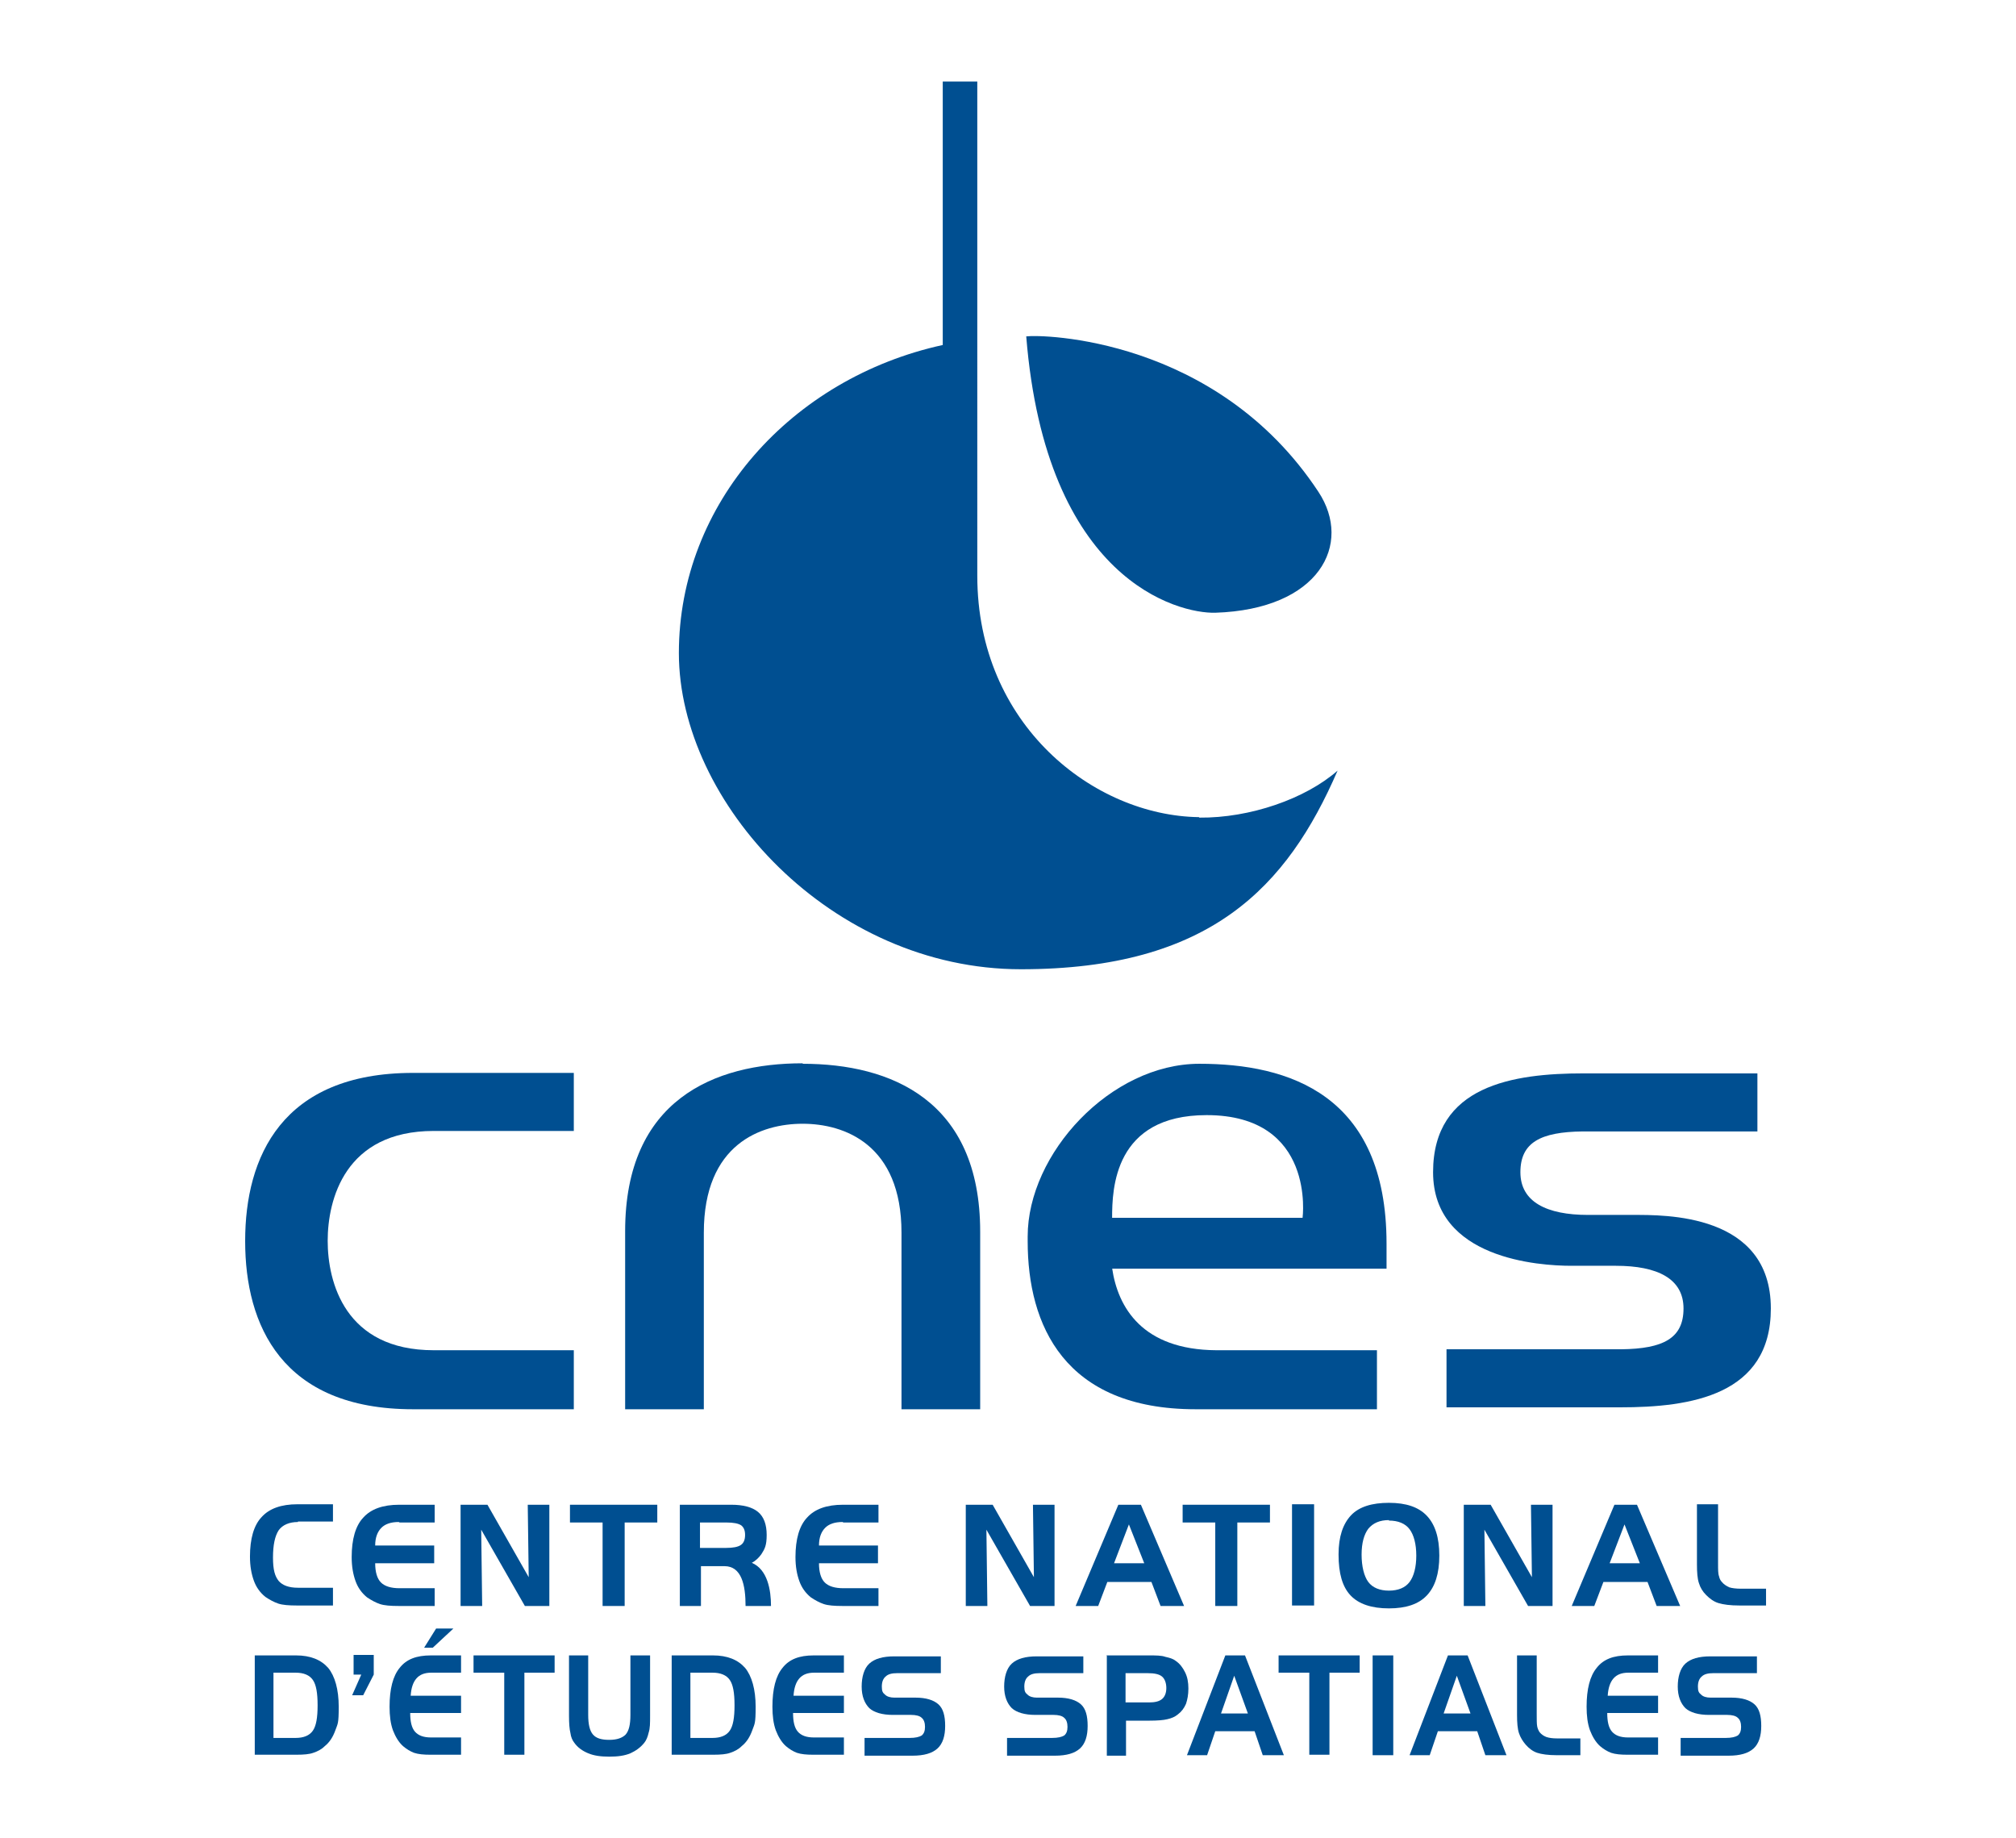
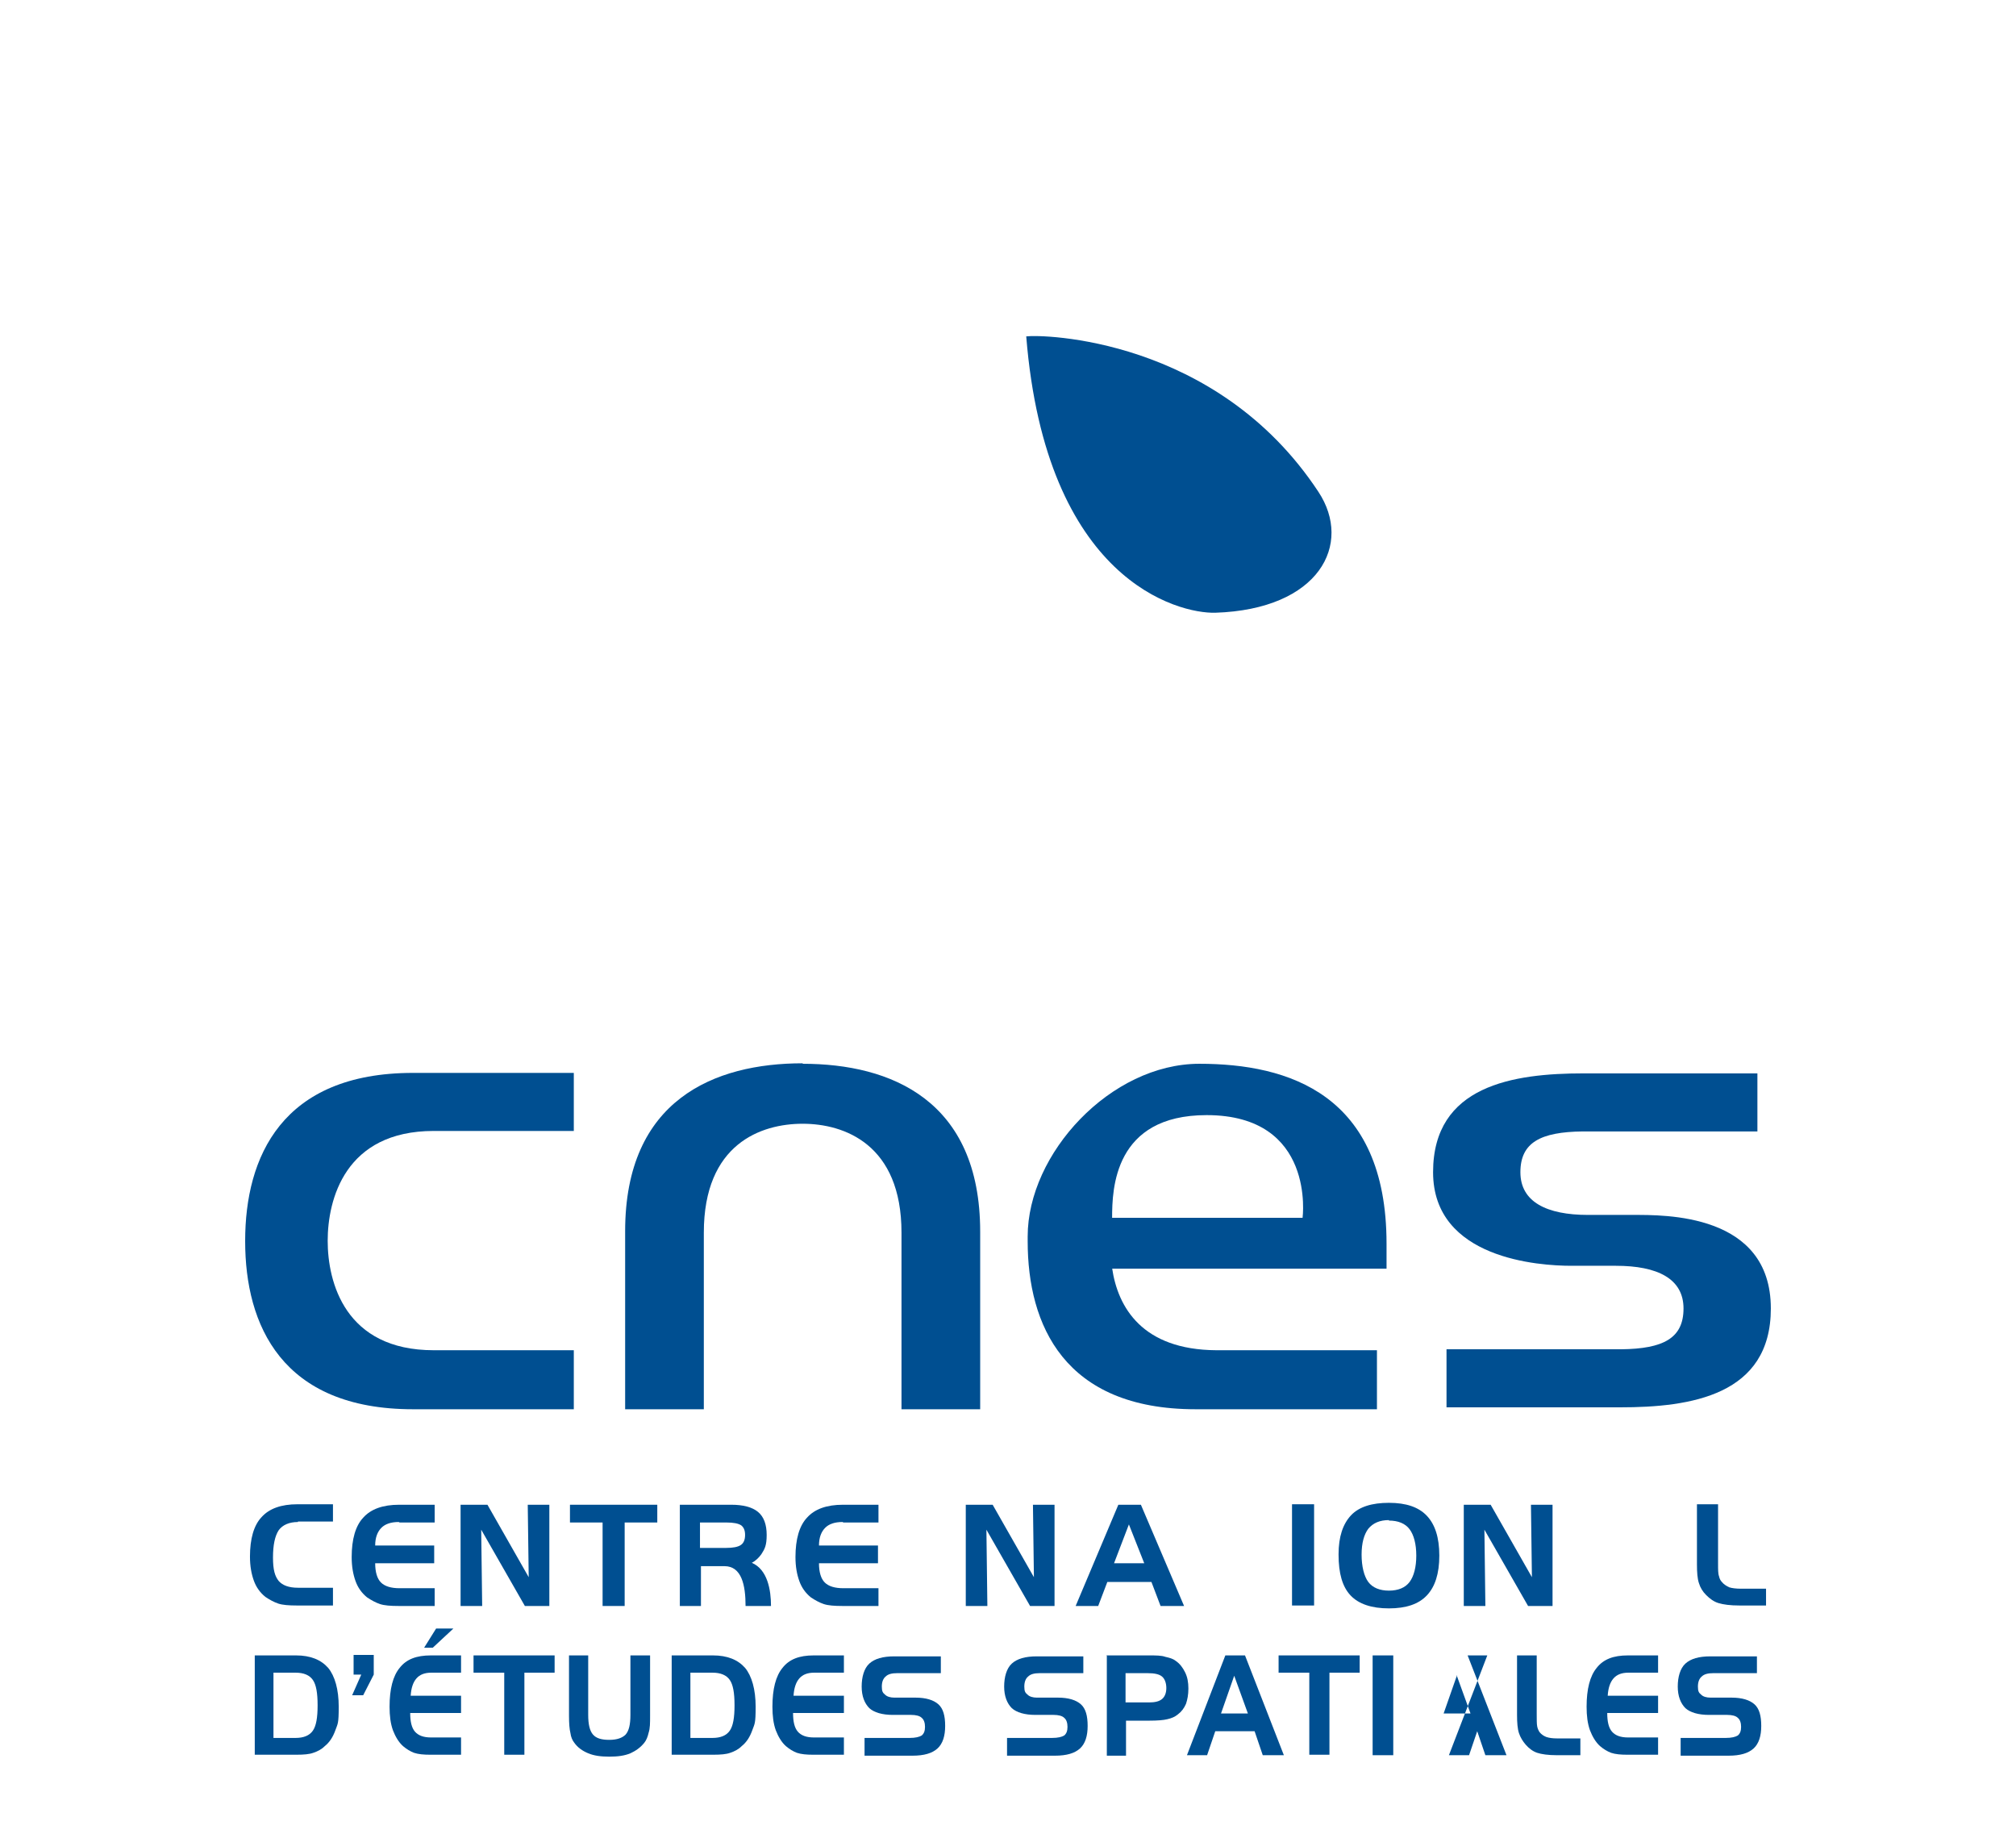
<svg xmlns="http://www.w3.org/2000/svg" version="1.1" viewBox="0 0 420.2 383">
  <defs>
    <style>
      .cls-1 {
        fill: #004f91;
      }
    </style>
  </defs>
  <g>
    <g id="Calque_1">
      <g id="g554">
-         <path id="path6" class="cls-1" d="M249.9,170.3c-21.9-.3-46.2-19.2-46.2-50.3V17h-7.2v54.9c-31.5,6.9-55,33-55,64.2s31.8,65.9,71.3,65.9,55.5-17.2,66-41.4c-6.7,5.9-18.3,9.9-28.8,9.8" />
        <path id="path8" class="cls-1" d="M214,70.1c3-.4,39.5.1,60.8,32.4,7.2,10.9.2,24.5-21.5,25.2-7.7.2-35.3-6.7-39.4-57.6" />
        <g id="g475">
          <path id="path10" class="cls-1" d="M167.3,221.6c-18.4,0-37,7.6-37,35v37.1h16.4v-36.8c0-18.5,11.9-22.7,20.6-22.7s20.6,4.3,20.6,22.7v36.8h16.4v-37c0-27.4-18.6-35-37-35" />
          <path id="path12" class="cls-1" d="M51.1,258.7c0,17.4,7.6,35,35,35h33.5v-12.3h-29.2c-18.5,0-22.1-14.2-22.1-22.8s3.6-22.9,22.1-22.9h29.2v-12.1h-33.5c-27.4,0-35,17.6-35,35" />
          <path id="path14" class="cls-1" d="M271.5,253.8h-39.7c0-6,.4-21.4,19.7-21.4,22.8,0,20,21.4,20,21.4M231.7,264.4h57.3v-5.2c0-31.2-20.5-37.5-39-37.5s-35.8,18.7-35.8,36v1c0,17.4,7.6,35,35,35h37.8v-12.3h-33.5c-15.4-.1-20.5-8.9-21.7-17.1" />
          <path id="path16" class="cls-1" d="M340.3,253.2h-9.3c-8.6,0-14.1-2.7-14.1-8.9s4.2-8.4,13-8.5h36.4v-12.1h-36.2c-14.7,0-31.4,2.5-31.4,20.6s22.2,19.5,28.8,19.5h9.3c8.7,0,14.1,2.7,14.1,8.9s-4.2,8.4-13,8.5h-36.4v12.1h36.2c14.7,0,31.4-2.5,31.4-20.6,0-19.9-22.2-19.5-28.8-19.5" />
        </g>
        <g id="g511">
          <path id="path237" class="cls-1" d="M62.1,317.2c-1.8,0-3.2.6-4,1.7-.8,1.2-1.2,3.1-1.2,5.7s.4,3.9,1.2,4.9c.8.9,2.1,1.4,4,1.4h7.3v3.7h-7.5c-1.7,0-3-.1-3.9-.4-.9-.3-1.8-.8-2.7-1.4-1.1-.9-1.9-2-2.4-3.4-.5-1.4-.8-3-.8-5,0-3.7.8-6.5,2.4-8.2,1.6-1.8,4.1-2.7,7.5-2.7h7.4v3.6h-7.3Z" />
          <path id="path239" class="cls-1" d="M83.1,317.2c-1.6,0-2.8.4-3.6,1.2-.8.8-1.3,2-1.3,3.7h12.3v3.7h-12.3c0,1.8.4,3.2,1.2,4,.8.8,2.1,1.2,3.9,1.2h7.3v3.7h-7.5c-1.7,0-3-.1-3.9-.4-.9-.3-1.8-.8-2.7-1.4-1.1-.9-1.9-2-2.4-3.4-.5-1.4-.8-3-.8-5,0-3.7.8-6.5,2.4-8.2,1.6-1.8,4.1-2.7,7.5-2.7h7.4v3.7h-7.3Z" />
          <path id="path241" class="cls-1" d="M96,313.6h5.6l8.6,15.1-.2-15.1h4.5v21.1h-5.1l-9.1-15.9.2,15.9h-4.5v-21.1Z" />
          <path id="path243" class="cls-1" d="M125.6,317.3h-6.8v-3.7h18.2v3.7h-6.8v17.4h-4.6v-17.4Z" />
          <path id="path245" class="cls-1" d="M151.3,317.3h-5.4v5.3h5.4c1.5,0,2.5-.2,3.1-.6.6-.4.9-1.1.9-2.1s-.3-1.6-.8-2c-.6-.4-1.6-.6-3.1-.6h0ZM141.5,313.6h10.9c2.5,0,4.4.5,5.6,1.5,1.2,1,1.8,2.6,1.8,4.8s-.4,2.9-1.1,4c-.5.7-1.2,1.4-2,1.8,3.3,1.4,4,5.7,4,9h-5.3c0-4.3-.8-8.3-4.4-8.3h-4.9v8.3h-4.4v-21.1Z" />
          <path id="path247" class="cls-1" d="M175.6,317.2c-1.6,0-2.8.4-3.6,1.2-.8.8-1.3,2-1.3,3.7h12.3v3.7h-12.3c0,1.8.4,3.2,1.2,4,.8.8,2.1,1.2,3.9,1.2h7.3v3.7h-7.5c-1.7,0-3-.1-3.9-.4-.9-.3-1.8-.8-2.7-1.4-1.1-.9-1.9-2-2.4-3.4-.5-1.4-.8-3-.8-5,0-3.7.8-6.5,2.4-8.2,1.6-1.8,4.1-2.7,7.5-2.7h7.4v3.7h-7.3Z" />
          <path id="path249" class="cls-1" d="M201.3,313.6h5.6l8.6,15.1-.2-15.1h4.5v21.1h-5.1l-9.1-15.9.2,15.9h-4.5v-21.1Z" />
          <path id="path251" class="cls-1" d="M235.3,317.7l-3.1,8.1h6.3l-3.2-8.1ZM233.1,313.6h4.7l9,21.1h-4.9l-1.9-5h-9.2l-1.9,5h-4.7l8.9-21.1Z" />
-           <path id="path253" class="cls-1" d="M253.3,317.3h-6.8v-3.7h18.2v3.7h-6.8v17.4h-4.6v-17.4Z" />
          <path id="path255" class="cls-1" d="M273.9,334.6h-4.6v-21.1h4.6v21.1Z" />
          <path id="path257" class="cls-1" d="M279,323.9c0-3.6.9-6.3,2.6-8.1,1.7-1.8,4.4-2.6,7.9-2.6,3.6,0,6.2.9,7.9,2.7,1.7,1.8,2.6,4.5,2.6,8.3s-.9,6.5-2.6,8.3c-1.7,1.8-4.3,2.7-7.9,2.7s-6.3-.9-8-2.7c-1.7-1.8-2.5-4.6-2.5-8.5ZM289.5,316.8c-1.9,0-3.3.6-4.3,1.8-.9,1.2-1.4,3-1.4,5.4s.5,4.5,1.4,5.7c.9,1.2,2.4,1.8,4.3,1.8s3.4-.6,4.3-1.8c.9-1.2,1.4-3.1,1.4-5.5s-.5-4.3-1.4-5.5c-.9-1.2-2.4-1.8-4.3-1.8h0Z" />
          <path id="path259" class="cls-1" d="M305.1,313.6h5.6l8.6,15.1-.2-15.1h4.5v21.1h-5.1l-9.1-15.9.2,15.9h-4.5v-21.1Z" />
-           <path id="path261" class="cls-1" d="M338.6,317.7l-3.1,8.1h6.3l-3.2-8.1ZM336.5,313.6h4.7l9,21.1h-4.9l-1.9-5h-9.2l-1.9,5h-4.7l8.9-21.1Z" />
          <path id="path263" class="cls-1" d="M362.6,334.6c-2,0-3.4-.2-4.4-.5-1-.3-1.8-.9-2.6-1.7-.7-.7-1.2-1.5-1.5-2.5-.3-.9-.4-2.2-.4-3.9v-12.5h4.4v12.4c0,1.2,0,2.1.2,2.6.1.5.3.9.6,1.2.4.5.9.8,1.5,1.1.6.2,1.5.3,2.5.3h5.2v3.5h-5.6Z" />
        </g>
        <g id="g495">
          <path id="path305" class="cls-1" d="M61.6,348.6h-4.6v13.6h4.6c1.7,0,2.9-.5,3.6-1.5.7-1,1-2.7,1-5.3s-.3-4.3-1-5.3c-.7-1-1.9-1.5-3.6-1.5ZM53.1,345h8.6c3,0,5.2.9,6.7,2.6,1.4,1.7,2.2,4.5,2.2,8.1s-.2,3.5-.7,4.9c-.5,1.4-1.2,2.5-2.2,3.3-.7.7-1.5,1.1-2.4,1.4-.8.3-2,.4-3.5.4h-8.7v-20.8Z" />
          <path id="path307" class="cls-1" d="M73.8,344.9h4.1v4.1l-2.2,4.3h-2.3l1.9-4.3h-1.6v-4.1Z" />
          <path id="path359" class="cls-1" d="M90.9,339.4h3.6l-4.3,4h-1.8l2.5-4Z" />
          <path id="path309" class="cls-1" d="M89.9,348.6c-1.4,0-2.4.4-3.1,1.2-.7.8-1.1,2-1.2,3.6h10.5v3.6h-10.6c0,1.8.3,3.1,1,3.9.7.8,1.8,1.2,3.3,1.2h6.3v3.6h-6.4c-1.4,0-2.5-.1-3.4-.4-.8-.3-1.6-.8-2.3-1.4-.9-.8-1.6-2-2.1-3.3-.5-1.4-.7-3-.7-4.9,0-3.7.7-6.4,2.1-8.1,1.4-1.8,3.5-2.6,6.5-2.6h6.3v3.6h-6.3Z" />
          <path id="path311" class="cls-1" d="M105,348.6h-6.3v-3.6h16.9v3.6h-6.3v17.1h-4.2v-17.1Z" />
          <path id="path313" class="cls-1" d="M122.6,345v12.4c0,1.9.3,3.3,1,4.1.7.8,1.8,1.1,3.4,1.1s2.7-.4,3.4-1.1c.7-.8,1-2.1,1-4.1v-12.4h4.1v12.6c0,1.5,0,2.6-.3,3.5-.2.9-.5,1.6-.9,2.1-.8,1-1.8,1.7-2.9,2.2-1.2.5-2.6.7-4.4.7s-3.2-.2-4.4-.7c-1.2-.5-2.2-1.2-2.9-2.2-.4-.5-.7-1.2-.8-2-.2-.8-.3-2-.3-3.6v-12.6h4.1Z" />
          <path id="path319" class="cls-1" d="M196.1,348.7h-9.1c-1.1,0-1.9.2-2.4.7-.5.4-.8,1.1-.8,2.1s.2,1.3.7,1.7c.4.4,1.1.6,1.9.6h4.4c2.2,0,3.8.5,4.8,1.4,1,.9,1.4,2.4,1.4,4.5s-.5,3.7-1.6,4.7c-1.1,1-2.8,1.5-5.2,1.5h-10v-3.7h9.4c1.2,0,2-.2,2.5-.5.5-.4.7-1,.7-1.8s-.2-1.5-.7-1.9c-.4-.4-1.2-.6-2.2-.6h-3.8c-2.2,0-3.9-.5-4.9-1.4-1-1-1.6-2.5-1.6-4.5s.5-3.8,1.6-4.8c1.1-1,2.8-1.5,5.2-1.5h9.7v3.7Z" />
          <path id="path323" class="cls-1" d="M230.6,345h8.8c1.5,0,2.7,0,3.5.3.9.2,1.6.4,2.1.8.9.6,1.5,1.4,2,2.4.5,1,.7,2.1.7,3.4s-.2,2.3-.5,3.2c-.4.9-.9,1.6-1.7,2.2-.6.5-1.3.8-2.2,1-.8.2-2.1.3-3.7.3h-4.9v7.3h-4v-20.8ZM239.3,348.7h-4.7v6.1h4.9c1.2,0,2.1-.2,2.7-.7.6-.5.9-1.3.9-2.3s-.3-1.9-.9-2.4c-.6-.5-1.6-.7-3-.7h0Z" />
          <path id="path325" class="cls-1" d="M257.3,349.1l-2.8,8h5.6l-2.9-8ZM255.3,345h4.2l8.1,20.8h-4.4l-1.7-5h-8.2l-1.7,5h-4.2l8-20.8Z" />
          <path id="path327" class="cls-1" d="M272.8,348.6h-6.3v-3.6h16.9v3.6h-6.3v17.1h-4.2v-17.1Z" />
          <path id="path329" class="cls-1" d="M290.4,365.8h-4.3v-20.8h4.3v20.8Z" />
          <path id="path333" class="cls-1" d="M324.5,365.8c-1.8,0-3.2-.2-4.1-.5-.9-.3-1.7-.9-2.4-1.7-.6-.7-1.1-1.5-1.4-2.4-.3-.9-.4-2.2-.4-3.8v-12.4h4.1v12.2c0,1.2,0,2.1.1,2.6.1.5.3.9.5,1.2.4.5.9.8,1.4,1,.6.2,1.3.3,2.3.3h4.8v3.5h-5.2Z" />
          <path id="path317-9" class="cls-1" d="M169.7,348.6c-1.4,0-2.4.4-3.1,1.2-.7.8-1.1,2-1.2,3.6h10.5v3.6h-10.6c0,1.8.3,3.1,1,3.9.7.8,1.8,1.2,3.3,1.2h6.3v3.6h-6.4c-1.4,0-2.5-.1-3.4-.4-.8-.3-1.6-.8-2.3-1.4-.9-.8-1.6-2-2.1-3.3-.5-1.4-.7-3-.7-4.9,0-3.7.7-6.4,2.1-8.1,1.4-1.8,3.5-2.6,6.5-2.6h6.3v3.6h-6.3Z" />
          <path id="path319-7" class="cls-1" d="M225.8,348.7h-9.1c-1.1,0-1.9.2-2.4.7-.5.4-.8,1.1-.8,2.1s.2,1.3.7,1.7c.4.4,1.1.6,1.9.6h4.4c2.2,0,3.8.5,4.8,1.4,1,.9,1.4,2.4,1.4,4.5s-.5,3.7-1.6,4.7c-1.1,1-2.8,1.5-5.2,1.5h-10v-3.7h9.4c1.2,0,2-.2,2.5-.5.5-.4.7-1,.7-1.8s-.2-1.5-.7-1.9c-.4-.4-1.2-.6-2.2-.6h-3.8c-2.2,0-3.9-.5-4.9-1.4-1-1-1.6-2.5-1.6-4.5s.5-3.8,1.6-4.8c1.1-1,2.8-1.5,5.2-1.5h9.7v3.7Z" />
          <path id="path305-9" class="cls-1" d="M148.5,348.6h-4.6v13.6h4.6c1.7,0,2.9-.5,3.6-1.5.7-1,1-2.7,1-5.3,0-2.6-.3-4.3-1-5.3-.7-1-1.9-1.5-3.6-1.5ZM140,345h8.6c3,0,5.2.9,6.7,2.6,1.4,1.7,2.2,4.5,2.2,8.1s-.2,3.5-.7,4.9c-.5,1.4-1.2,2.5-2.2,3.3-.7.7-1.5,1.1-2.4,1.4-.8.3-2,.4-3.5.4h-8.7v-20.8Z" />
-           <path id="path325-0" class="cls-1" d="M303.7,349.1l-2.8,8h5.6l-2.9-8ZM301.7,345h4.2l8.1,20.8h-4.4l-1.7-5h-8.2l-1.7,5h-4.2l8-20.8Z" />
+           <path id="path325-0" class="cls-1" d="M303.7,349.1l-2.8,8h5.6l-2.9-8ZM301.7,345h4.2l8.1,20.8h-4.4l-1.7-5l-1.7,5h-4.2l8-20.8Z" />
          <path id="path317-9-7" class="cls-1" d="M339.4,348.6c-1.4,0-2.4.4-3.1,1.2-.7.8-1.1,2-1.2,3.6h10.5v3.6h-10.6c0,1.8.3,3.1,1,3.9.7.8,1.8,1.2,3.3,1.2h6.3v3.6h-6.4c-1.4,0-2.5-.1-3.4-.4-.8-.3-1.6-.8-2.3-1.4-.9-.8-1.6-2-2.1-3.3-.5-1.4-.7-3-.7-4.9,0-3.7.7-6.4,2.1-8.1,1.4-1.8,3.5-2.6,6.5-2.6h6.3v3.6h-6.3Z" />
          <path id="path319-79" class="cls-1" d="M366.2,348.7h-9.1c-1.1,0-1.9.2-2.4.7-.5.4-.8,1.1-.8,2.1s.2,1.3.7,1.7c.4.4,1.1.6,1.9.6h4.4c2.2,0,3.8.5,4.8,1.4,1,.9,1.4,2.4,1.4,4.5s-.5,3.7-1.6,4.7c-1.1,1-2.8,1.5-5.2,1.5h-10v-3.7h9.4c1.2,0,2-.2,2.5-.5.5-.4.7-1,.7-1.8s-.2-1.5-.7-1.9c-.4-.4-1.2-.6-2.2-.6h-3.8c-2.2,0-3.9-.5-4.9-1.4-1-1-1.6-2.5-1.6-4.5s.5-3.8,1.6-4.8c1.1-1,2.8-1.5,5.2-1.5h9.7v3.7Z" />
        </g>
      </g>
    </g>
  </g>
</svg>